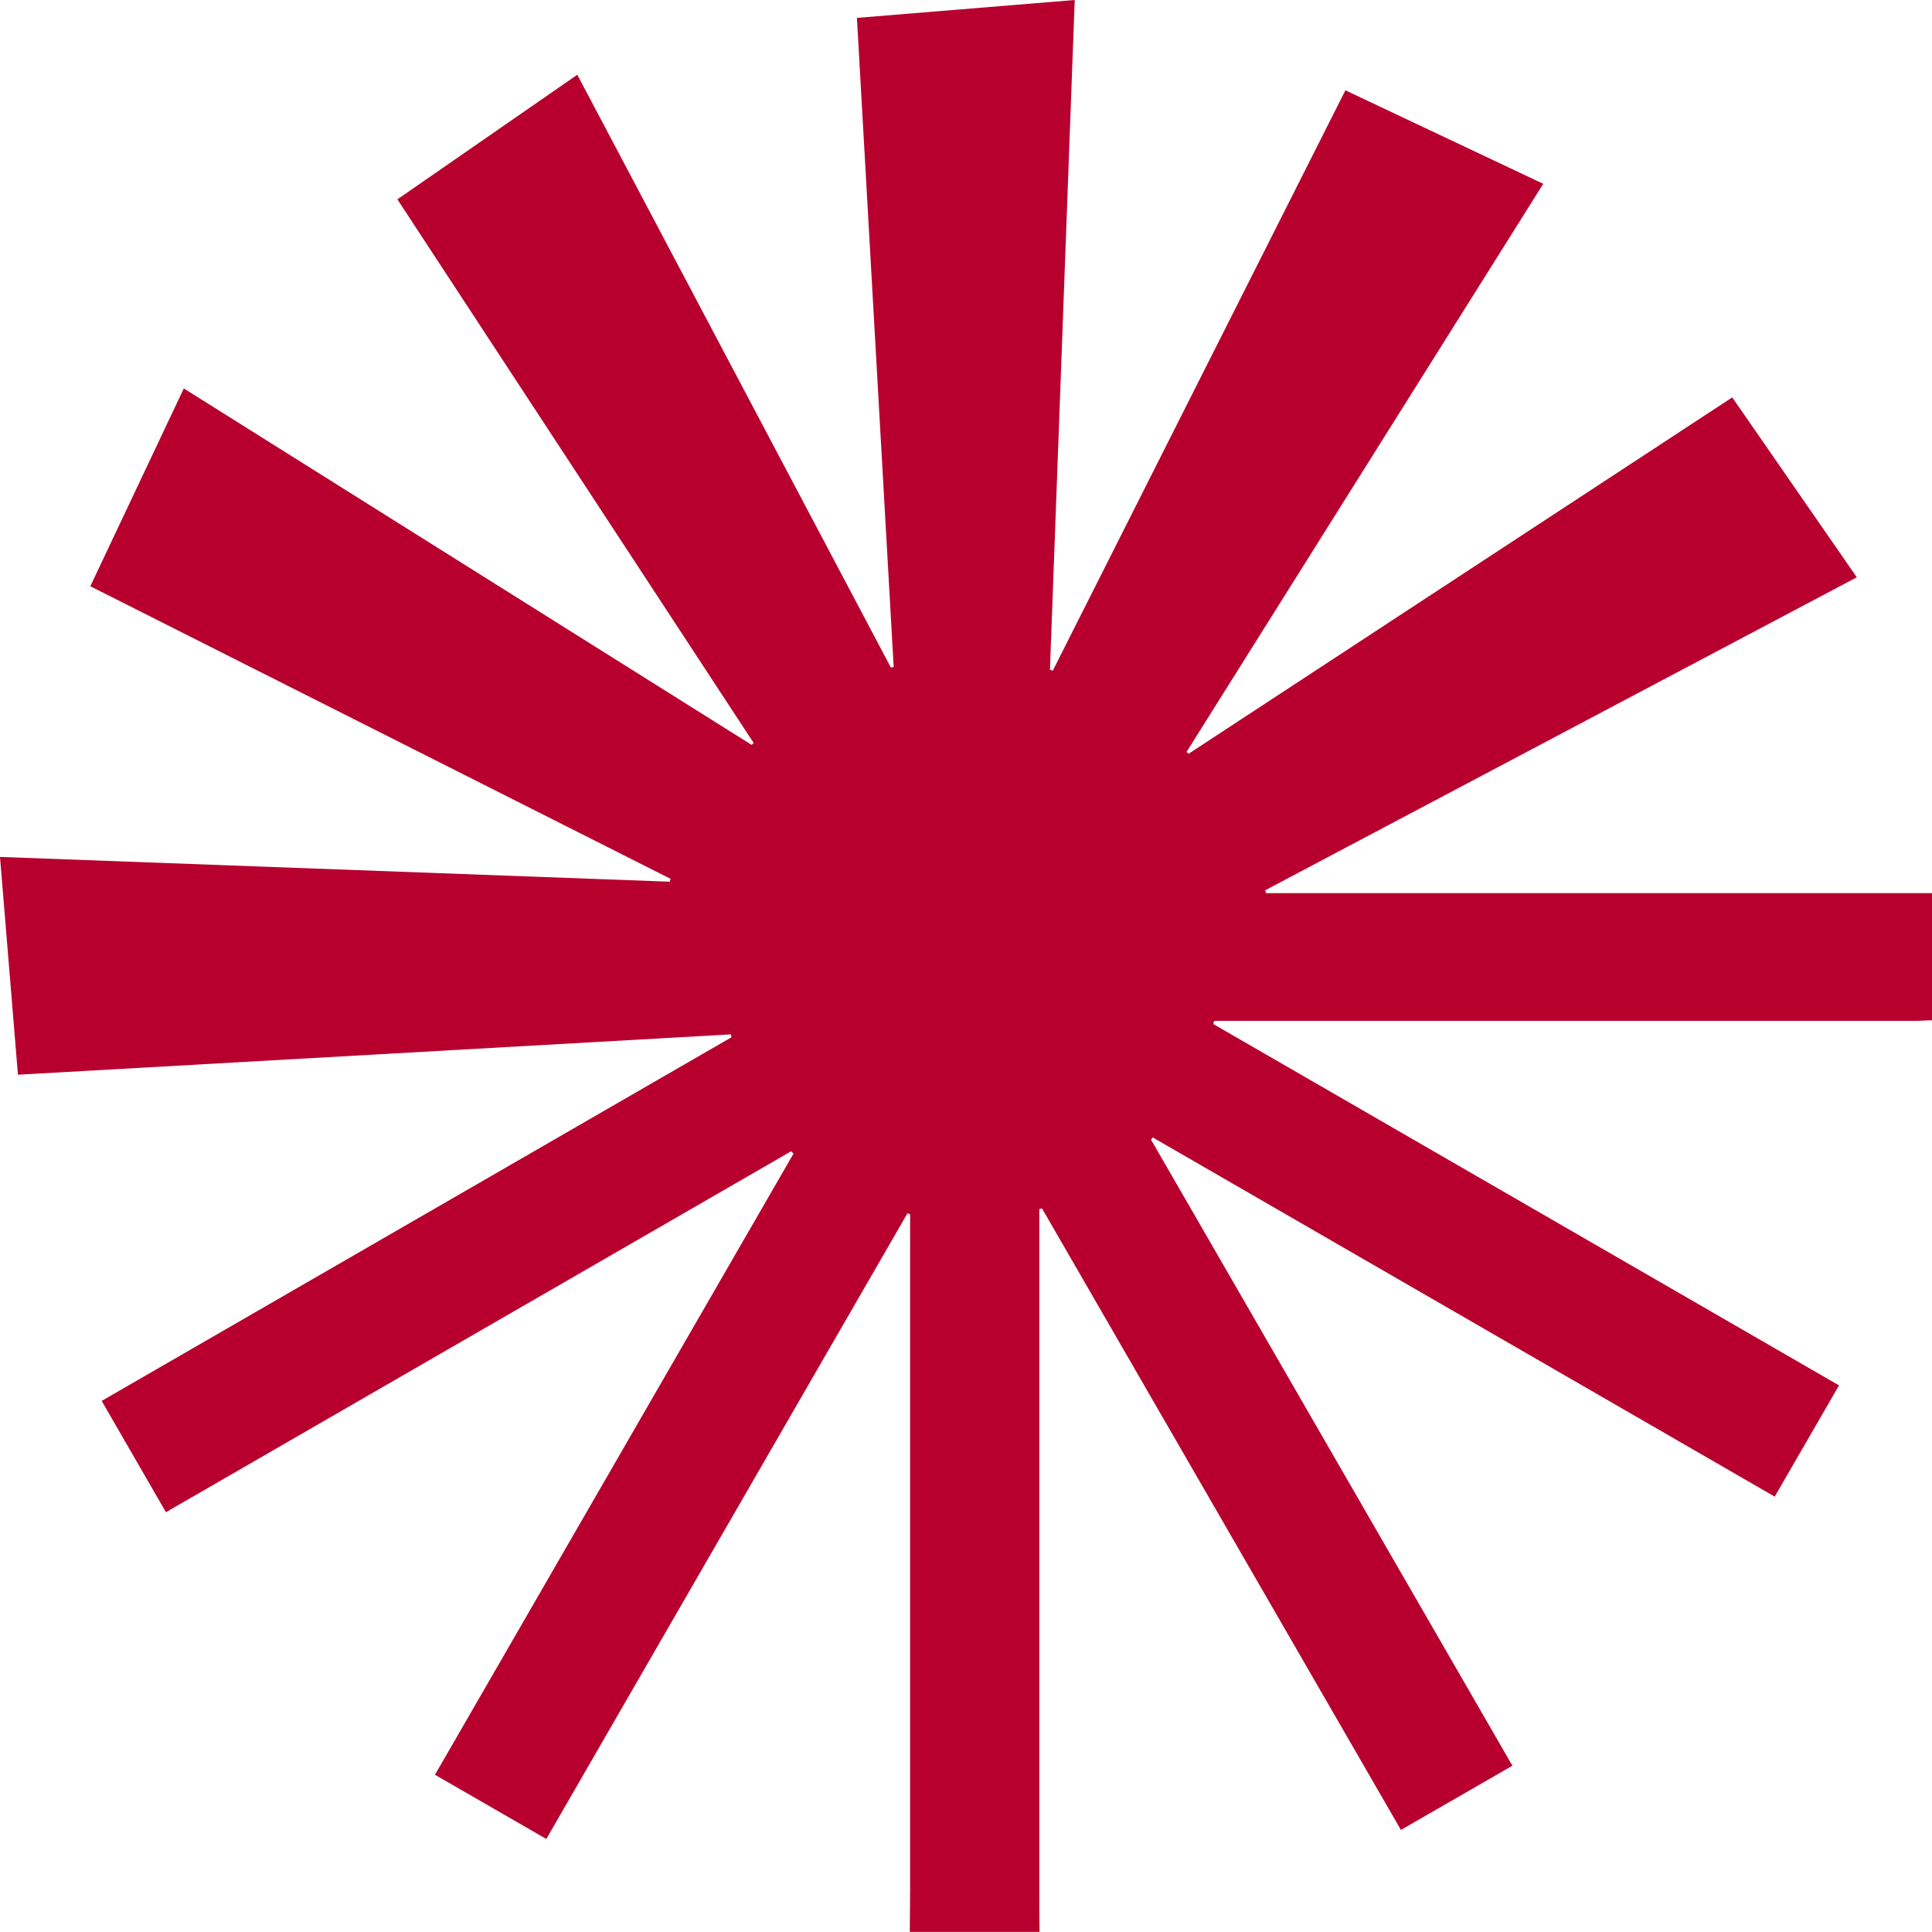
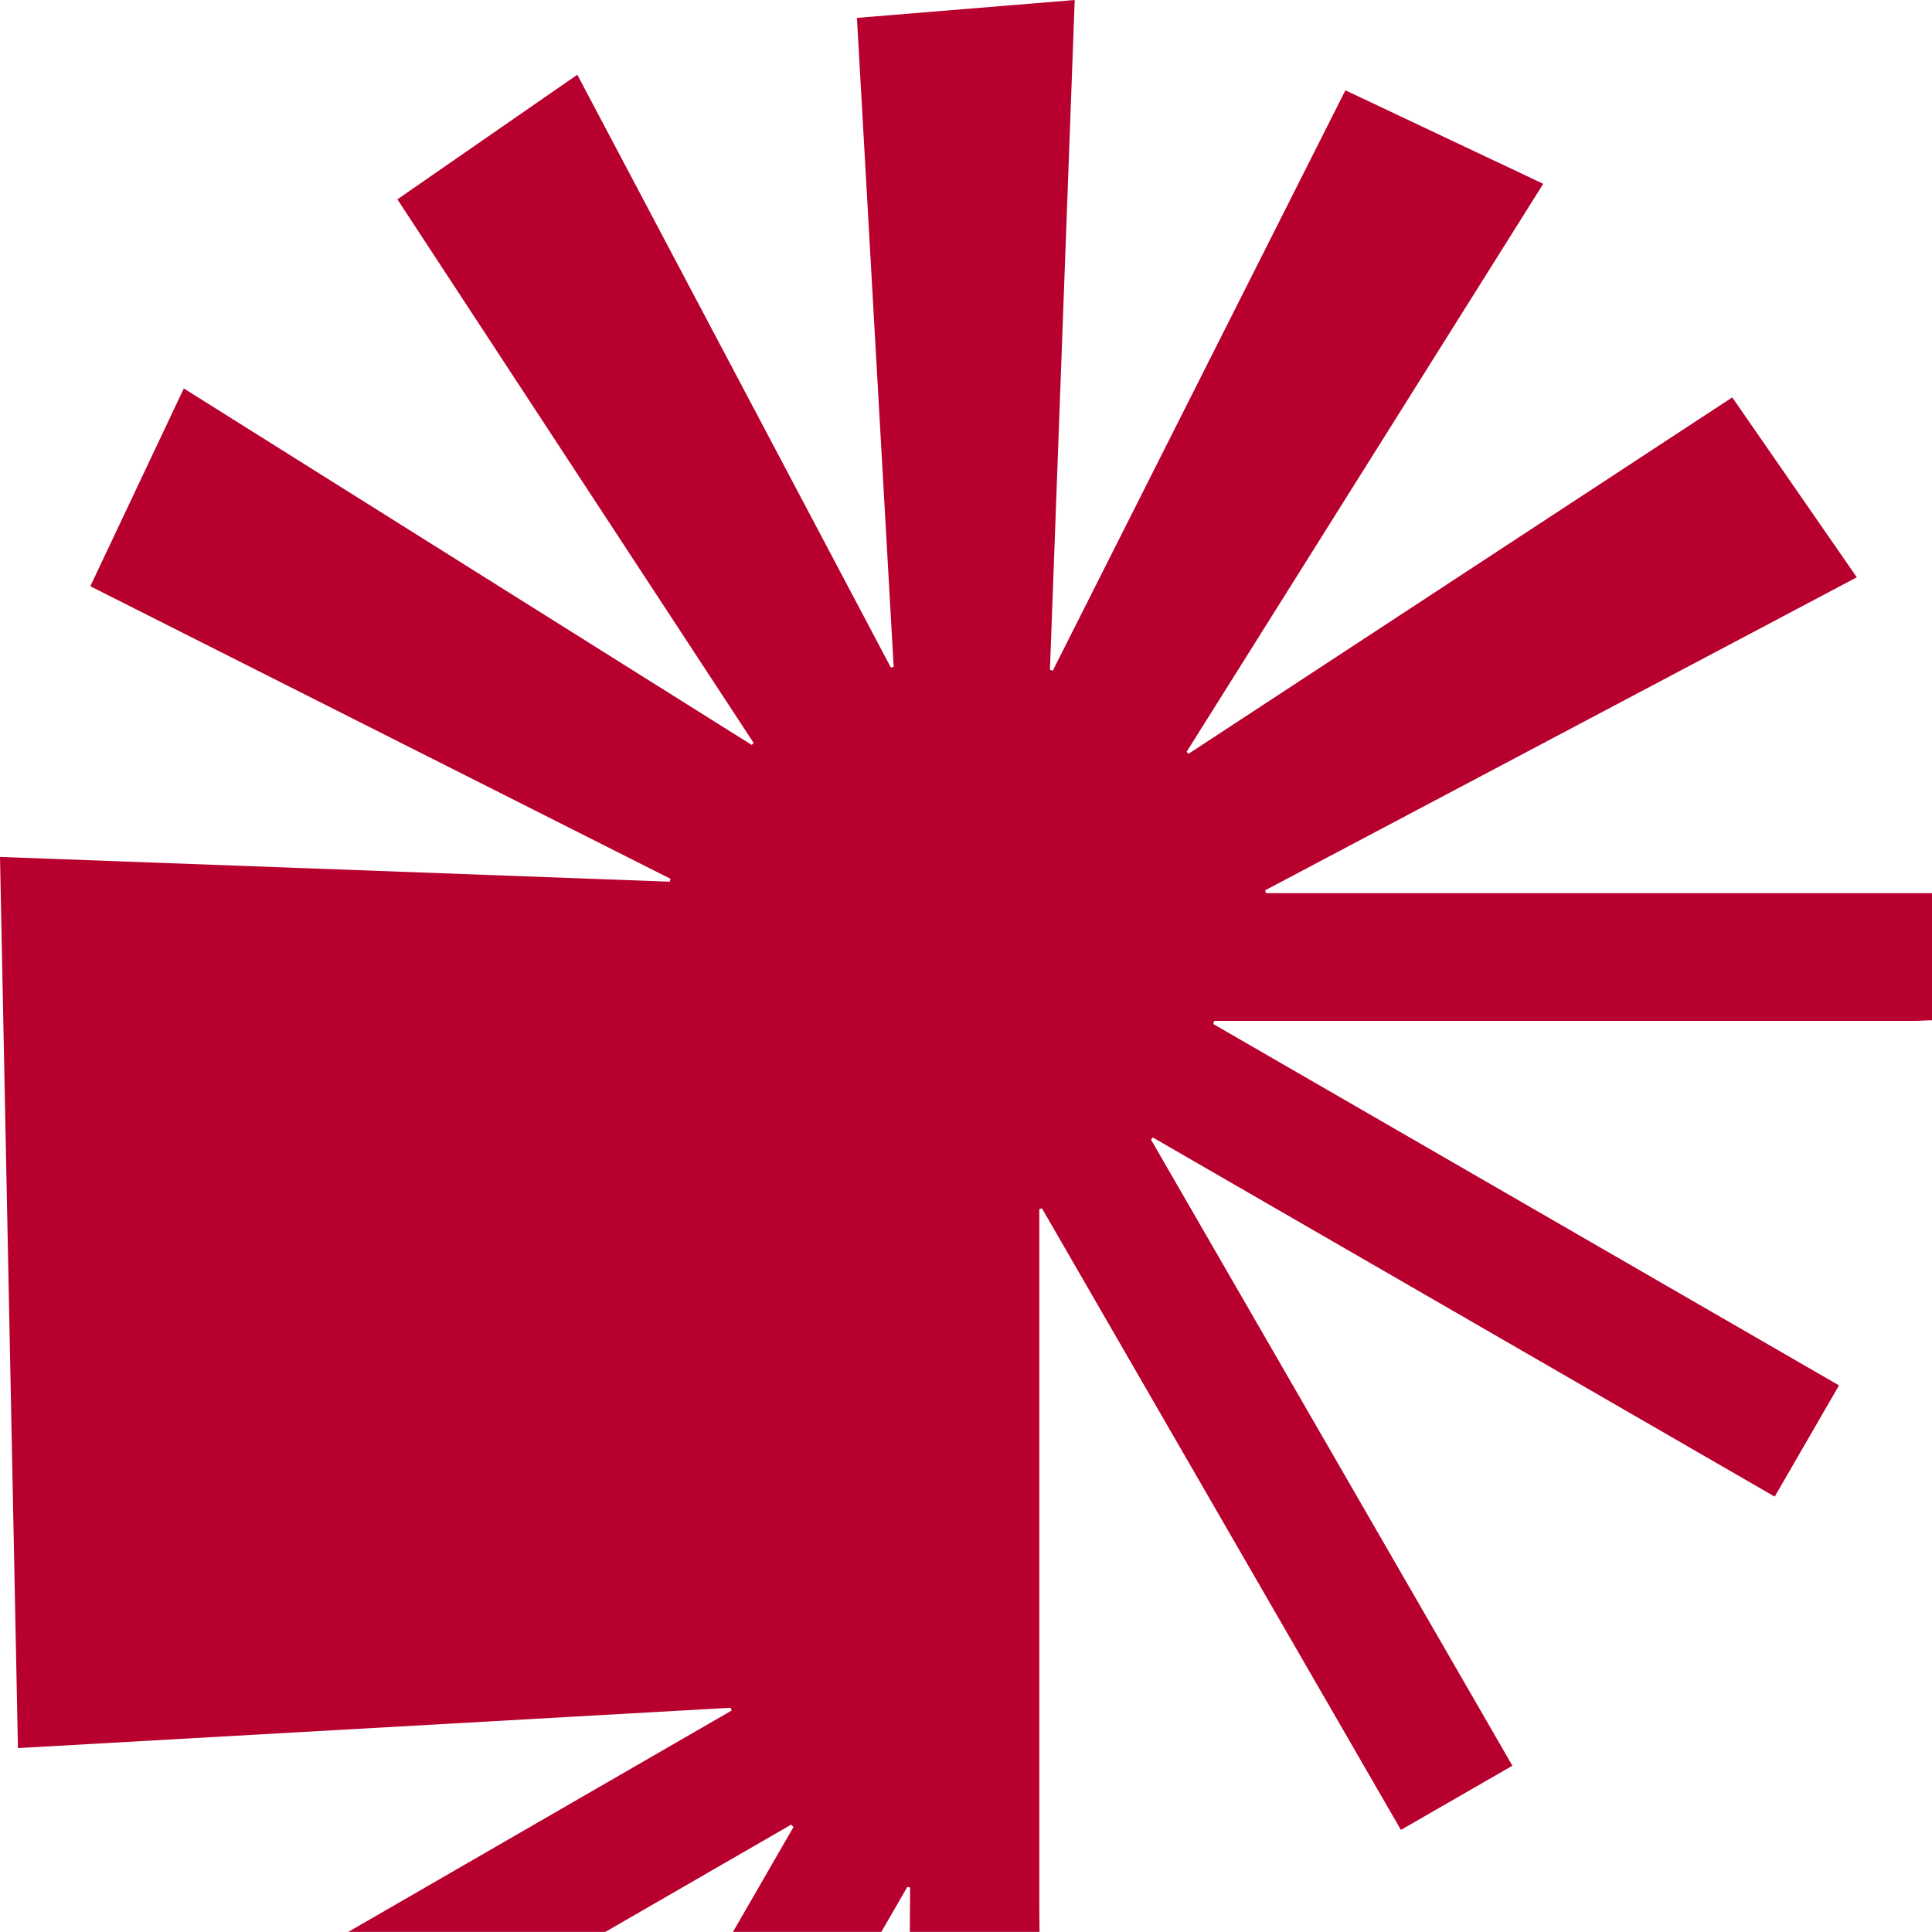
<svg xmlns="http://www.w3.org/2000/svg" viewBox="0 0 375.86 375.84">
  <g data-name="Layer 2">
-     <path d="M177 375.84c0-2.88.06-5.75.06-8.63v-131l-.53-.15-70.25 121.7-21.66-12.49 69.75-120.83-.45-.47-121.64 70.22c-4.15-7.2-8.29-14.35-12.5-21.65l122.55-70.76-.16-.55-138.68 7.85L0 166.71l130.3 4.82.15-.56-112.88-56.92c6.08-12.85 12.1-25.59 18.19-38.48l110.48 69.35.38-.38L77.31 38.78l35-24.24q30.57 57.8 61 115.32l.55-.1q-3.57-63-7.15-126.28L209.08 0c-1.61 43.62-3.22 87-4.82 130.3l.55.18q28.42-56.35 56.93-112.91l38.49 18.19-69.38 110.5.37.39L337 77.31l24.23 35-115.09 60.89.14.56h129.58v24.73c-1.09 0-2.17.11-3.26.11H236.2l-.16.62 121.73 70.3-12.51 21.64-121-69.88-.33.44q35.1 60.82 70.3 121.79L272.54 356l-69.83-120.92-.52.16v132.9c0 2.57 0 5.13.05 7.7Z" data-name="Layer 1" style="fill:#b7002e" />
+     <path d="M177 375.84c0-2.88.06-5.75.06-8.63l-.53-.15-70.25 121.7-21.66-12.49 69.75-120.83-.45-.47-121.64 70.22c-4.15-7.2-8.29-14.35-12.5-21.65l122.55-70.76-.16-.55-138.68 7.85L0 166.71l130.3 4.82.15-.56-112.88-56.92c6.08-12.85 12.1-25.59 18.19-38.48l110.48 69.35.38-.38L77.31 38.78l35-24.24q30.57 57.8 61 115.32l.55-.1q-3.57-63-7.15-126.28L209.08 0c-1.61 43.62-3.22 87-4.82 130.3l.55.18q28.42-56.35 56.93-112.91l38.49 18.19-69.38 110.5.37.39L337 77.31l24.23 35-115.09 60.89.14.56h129.58v24.73c-1.09 0-2.17.11-3.26.11H236.2l-.16.62 121.73 70.3-12.51 21.64-121-69.88-.33.44q35.1 60.82 70.3 121.79L272.54 356l-69.83-120.92-.52.16v132.9c0 2.57 0 5.13.05 7.7Z" data-name="Layer 1" style="fill:#b7002e" />
  </g>
</svg>